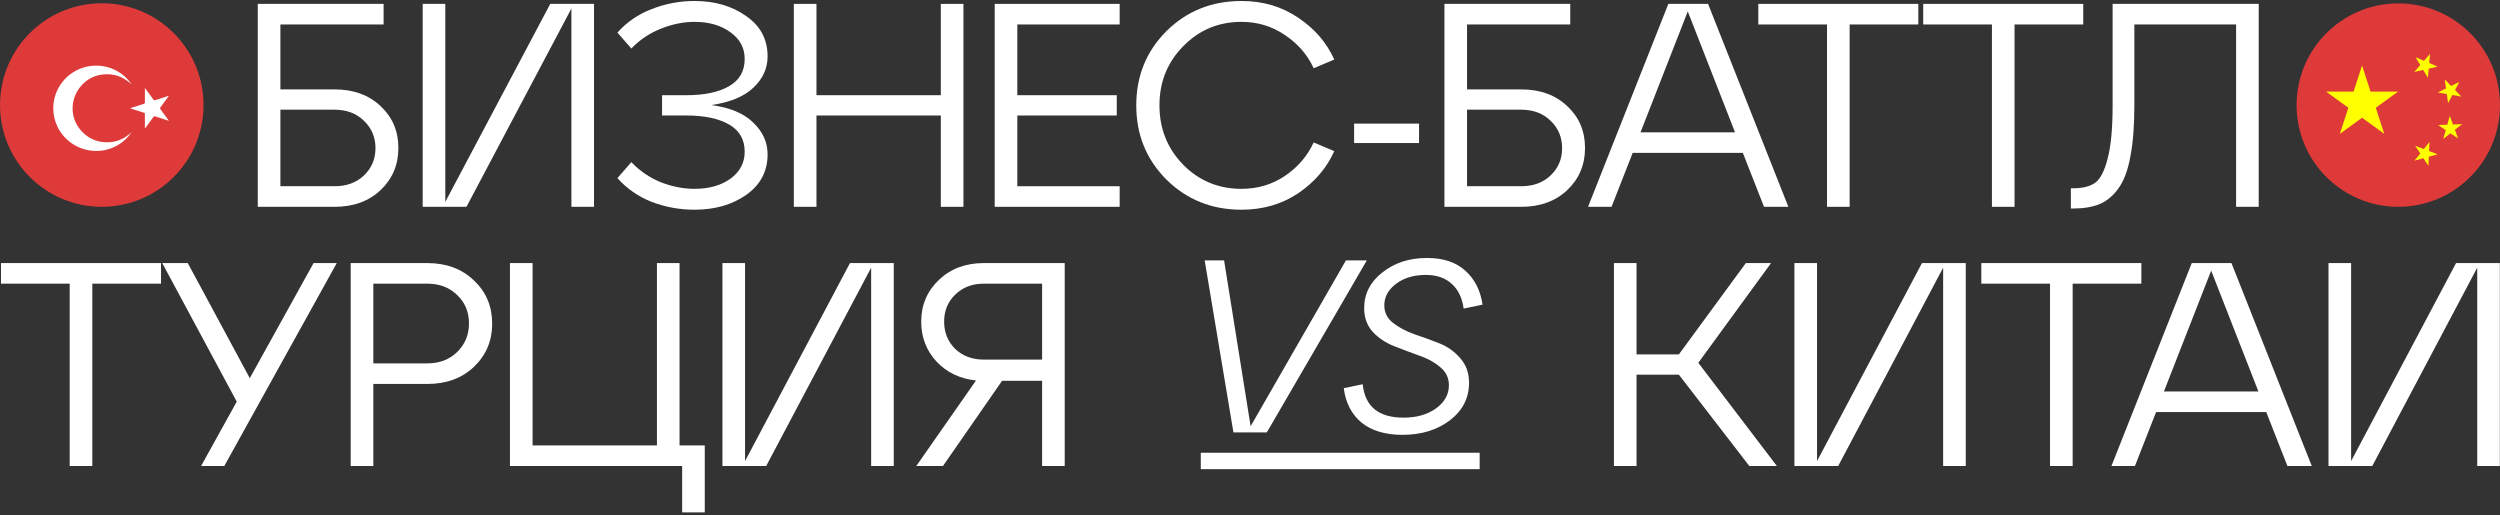
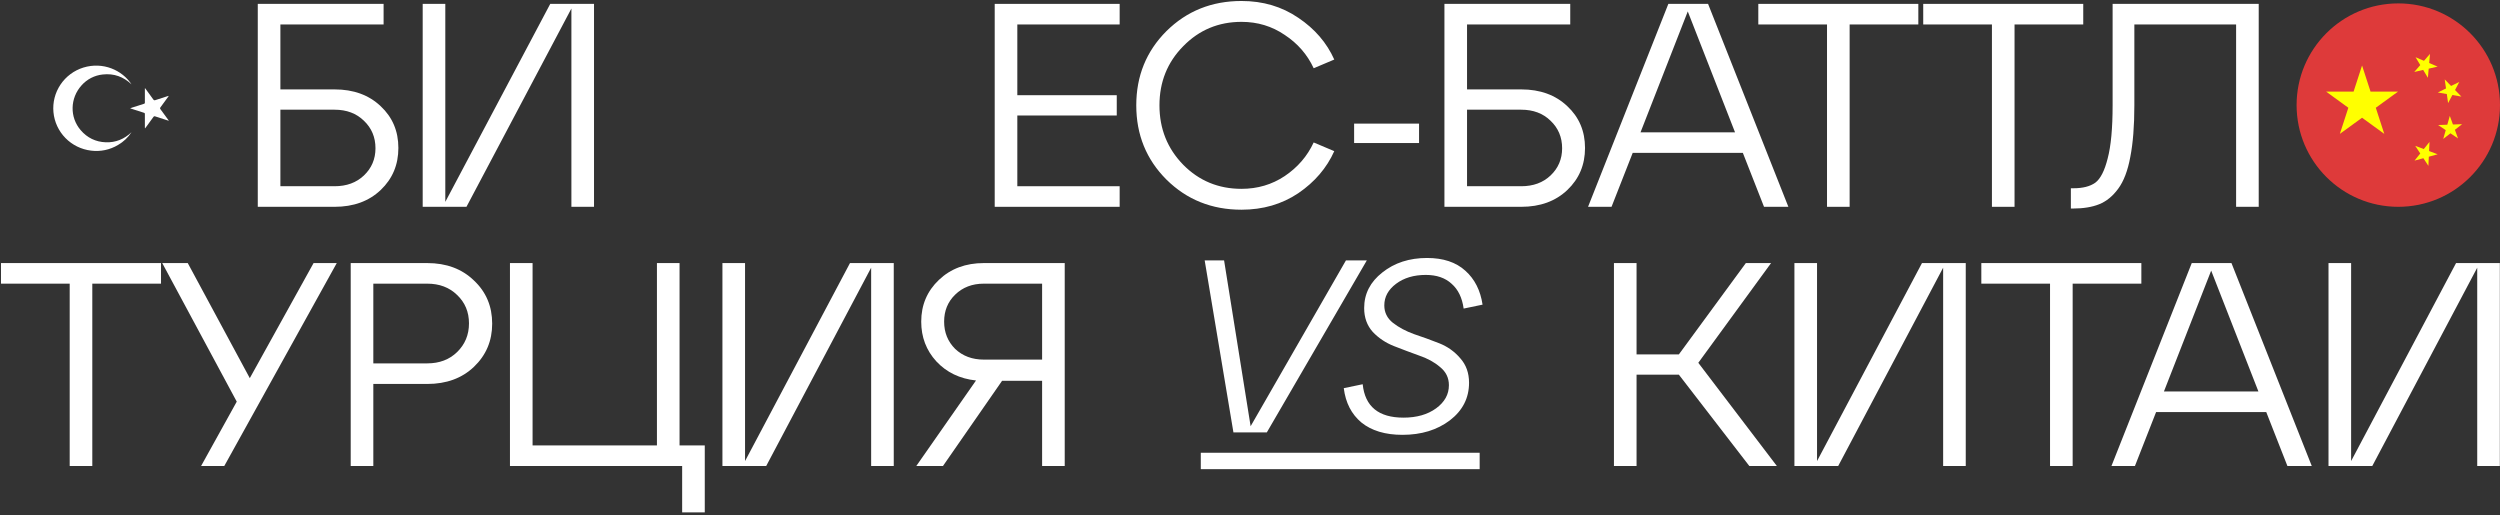
<svg xmlns="http://www.w3.org/2000/svg" width="762" height="157" viewBox="0 0 762 157" fill="none">
  <rect x="0" y="0" width="762" height="157" fill="#333333" stroke="none" />
  <path d="M762 32.036C762 49.157 748.121 63.036 731 63.036C713.879 63.036 700 49.157 700 32.036C700 14.915 713.879 1.036 731 1.036C748.121 1.036 762 14.915 762 32.036Z" fill="#DE3A3A" />
  <path d="M719.957 19.964L726.729 40.806L709 27.925H730.915L713.185 40.806L719.957 19.964Z" fill="#FFFF00" />
  <path d="M740.663 16.429L740.022 23.706L736.263 17.442L742.986 20.301L735.867 21.939L740.663 16.429Z" fill="#FFFF00" />
  <path d="M749.597 24.971L746.182 31.428L745.149 24.197L750.235 29.44L743.039 28.188L749.597 24.971Z" fill="#FFFF00" />
  <path d="M750.447 37.848L744.695 42.351L746.702 35.327L749.207 42.189L743.147 38.11L750.447 37.848Z" fill="#FFFF00" />
  <path d="M740.515 43.254L740.176 50.55L736.161 44.448L742.997 47.025L735.952 48.958L740.515 43.254Z" fill="#FFFF00" />
-   <path d="M62.036 32.018C62.036 49.149 48.149 63.036 31.018 63.036C13.887 63.036 0 49.149 0 32.018C0 14.887 13.887 1 31.018 1C48.149 1 62.036 14.887 62.036 32.018Z" fill="#DE3A3A" />
  <path fill-rule="evenodd" clip-rule="evenodd" d="M25.398 20.597C22.545 21.487 20.085 23.323 18.428 25.798C16.771 28.273 16.017 31.237 16.292 34.197C16.567 37.158 17.854 39.935 19.939 42.066C22.024 44.198 24.781 45.554 27.75 45.911C30.601 46.275 33.491 45.672 35.955 44.2C37.622 43.237 39.039 41.899 40.092 40.293C37.886 42.392 35.273 43.484 32.222 43.37C29.171 43.256 26.593 42.007 24.595 39.677C21.208 35.743 21.322 29.923 24.872 26.002C26.532 24.133 28.841 22.954 31.337 22.7C34.719 22.323 37.63 23.385 40.086 25.718C37.256 21.382 31.406 18.753 25.398 20.597Z" fill="white" />
  <path fill-rule="evenodd" clip-rule="evenodd" d="M44.245 39.093C44.317 38.999 44.389 38.907 44.459 38.813C45.233 37.762 45.999 36.715 46.753 35.658C46.916 35.429 47.063 35.392 47.317 35.48C48.479 35.869 49.647 36.24 50.815 36.615C51.004 36.675 51.195 36.731 51.478 36.816C51.352 36.634 51.289 36.538 51.219 36.445C50.445 35.394 49.69 34.34 48.911 33.298C48.756 33.084 48.735 32.944 48.904 32.719C49.709 31.642 50.493 30.553 51.284 29.466C51.331 29.405 51.366 29.334 51.439 29.213C51.284 29.25 51.21 29.266 51.13 29.291C49.88 29.693 48.628 30.088 47.385 30.507C47.084 30.608 46.92 30.588 46.719 30.308C45.975 29.242 45.194 28.202 44.426 27.151C44.361 27.061 44.292 26.977 44.224 26.891L44.157 26.924V27.274C44.157 28.594 44.157 29.914 44.157 31.235C44.165 31.28 44.164 31.327 44.154 31.372C44.144 31.417 44.125 31.46 44.098 31.498C44.071 31.536 44.037 31.568 43.997 31.592C43.958 31.617 43.914 31.633 43.868 31.641C42.645 32.021 41.428 32.419 40.21 32.813C40.055 32.866 39.9 32.929 39.679 33.01C39.79 33.053 39.826 33.07 39.864 33.083C41.196 33.515 42.526 33.952 43.861 34.369C43.908 34.376 43.952 34.392 43.992 34.417C44.032 34.441 44.067 34.473 44.094 34.511C44.122 34.549 44.141 34.592 44.152 34.637C44.163 34.682 44.165 34.729 44.157 34.775C44.145 36.095 44.157 37.417 44.157 38.737C44.157 38.851 44.166 38.967 44.173 39.079L44.244 39.093H44.245Z" fill="white" />
  <path d="M101.986 63.036H78.571V1.184H116.919V7.458H85.463V27.25H101.986C107.759 27.25 112.442 28.959 116.036 32.375C119.629 35.733 121.425 39.974 121.425 45.099C121.425 50.224 119.629 54.495 116.036 57.911C112.442 61.328 107.759 63.036 101.986 63.036ZM85.463 33.436V56.763H101.986C105.639 56.763 108.613 55.673 110.911 53.493C113.267 51.255 114.445 48.486 114.445 45.187C114.445 41.83 113.267 39.032 110.911 36.793C108.613 34.555 105.639 33.436 101.986 33.436H85.463Z" fill="white" />
  <path d="M135.728 61.534L167.714 1.184H181.056V63.036H174.164V2.598L142.178 63.036H128.836V1.184H135.728V61.534Z" fill="white" />
-   <path d="M216.82 32.022C222.534 32.788 226.805 34.584 229.632 37.412C232.518 40.18 233.962 43.391 233.962 47.043C233.962 52.227 231.782 56.35 227.423 59.413C223.123 62.417 217.88 63.92 211.695 63.92C207.159 63.92 202.8 63.124 198.618 61.534C194.494 59.885 191.019 57.469 188.191 54.288L192.433 49.429C194.966 52.08 197.94 54.112 201.357 55.526C204.832 56.88 208.279 57.558 211.695 57.558C216.113 57.558 219.765 56.527 222.652 54.465C225.538 52.344 226.981 49.605 226.981 46.248C226.981 42.537 225.391 39.768 222.21 37.942C219.029 36.116 214.699 35.203 209.221 35.203H201.799V29.018H209.221C214.699 29.018 219.029 28.105 222.21 26.279C225.391 24.452 226.981 21.684 226.981 17.973C226.981 14.615 225.538 11.905 222.652 9.844C219.765 7.723 216.113 6.663 211.695 6.663C208.279 6.663 204.832 7.37 201.357 8.783C197.94 10.138 194.966 12.141 192.433 14.792L188.191 9.932C191.019 6.751 194.494 4.365 198.618 2.775C202.8 1.125 207.159 0.301 211.695 0.301C217.88 0.301 223.123 1.832 227.423 4.895C231.782 7.9 233.962 11.994 233.962 17.177C233.962 20.83 232.518 24.011 229.632 26.72C226.805 29.43 222.534 31.197 216.82 32.022Z" fill="white" />
-   <path d="M248.856 63.036H241.964V1.184H248.856V29.018H286.762V1.184H293.654V63.036H286.762V35.203H248.856V63.036Z" fill="white" />
  <path d="M341.27 63.036H303.187V1.184H341.27V7.458H310.079V29.018H340.387V35.203H310.079V56.763H341.27V63.036Z" fill="white" />
  <path d="M355.524 54.73C349.398 48.604 346.335 41.064 346.335 32.11C346.335 23.156 349.398 15.616 355.524 9.49C361.71 3.364 369.338 0.301 378.409 0.301C384.948 0.301 390.721 2.009 395.728 5.426C400.735 8.783 404.387 13.025 406.685 18.149L400.411 20.8C398.467 16.618 395.522 13.231 391.575 10.639C387.687 7.988 383.299 6.663 378.409 6.663C371.4 6.663 365.48 9.137 360.649 14.085C355.819 18.974 353.404 24.983 353.404 32.11C353.404 39.238 355.819 45.276 360.649 50.224C365.48 55.113 371.4 57.558 378.409 57.558C383.299 57.558 387.687 56.262 391.575 53.67C395.522 51.019 398.467 47.603 400.411 43.42L406.685 46.071C404.387 51.196 400.735 55.467 395.728 58.883C390.721 62.241 384.948 63.92 378.409 63.92C369.338 63.92 361.71 60.856 355.524 54.73Z" fill="white" />
  <path d="M432.528 43.597H412.736V37.677H432.528V43.597Z" fill="white" />
  <path d="M463.677 63.036H440.262V1.184H478.61V7.458H447.154V27.25H463.677C469.45 27.25 474.133 28.959 477.726 32.375C481.32 35.733 483.116 39.974 483.116 45.099C483.116 50.224 481.32 54.495 477.726 57.911C474.133 61.328 469.45 63.036 463.677 63.036ZM447.154 33.436V56.763H463.677C467.329 56.763 470.304 55.673 472.601 53.493C474.958 51.255 476.136 48.486 476.136 45.187C476.136 41.83 474.958 39.032 472.601 36.793C470.304 34.555 467.329 33.436 463.677 33.436H447.154Z" fill="white" />
  <path d="M545.094 63.036H537.672L531.222 46.601H497.645L491.195 63.036H484.038L508.513 1.184H520.619L545.094 63.036ZM514.433 3.482L500.031 40.328H528.836L514.433 3.482Z" fill="white" />
  <path d="M563.767 63.036H556.875V7.458H535.934V1.184H584.708V7.458H563.767V63.036Z" fill="white" />
  <path d="M614.032 63.036H607.14V7.458H586.199V1.184H634.973V7.458H614.032V63.036Z" fill="white" />
  <path d="M631.73 63.566H631.2V57.381H631.995C634.823 57.381 637.032 56.821 638.622 55.702C640.213 54.524 641.479 52.05 642.422 48.28C643.423 44.51 643.924 39.12 643.924 32.11V1.184H688.457V63.036H681.565V7.458H650.551V32.11C650.551 38.413 650.138 43.656 649.314 47.838C648.548 52.021 647.311 55.26 645.602 57.558C643.953 59.796 642.039 61.357 639.859 62.241C637.68 63.124 634.97 63.566 631.73 63.566Z" fill="white" />
  <path d="M28.134 142.036H21.242V86.458H0.301V80.184H49.075V86.458H28.134V142.036Z" fill="white" />
  <path d="M76.137 115.263L95.576 80.184H102.645L68.361 142.036H61.292L72.161 122.42L49.452 80.184H57.228L76.137 115.263Z" fill="white" />
  <path d="M113.788 142.036H106.896V80.184H130.223C136.055 80.184 140.797 81.952 144.449 85.486C148.16 88.961 150.016 93.35 150.016 98.651C150.016 103.894 148.16 108.283 144.449 111.817C140.797 115.293 136.055 117.03 130.223 117.03H113.788V142.036ZM113.788 86.458V110.757H130.223C133.934 110.757 136.968 109.608 139.324 107.311C141.739 104.954 142.947 102.039 142.947 98.563C142.947 95.088 141.739 92.201 139.324 89.904C136.968 87.607 133.934 86.458 130.223 86.458H113.788Z" fill="white" />
  <path d="M207.921 142.036H155.435V80.184H162.327V135.763H200.234V80.184H207.126V135.763H214.813V156.174H207.921V142.036Z" fill="white" />
  <path d="M227.089 140.534L259.075 80.184H272.417V142.036H265.525V81.598L233.539 142.036H220.197V80.184H227.089V140.534Z" fill="white" />
  <path d="M299.875 80.184H324.527V142.036H317.635V116.058H305.441L287.416 142.036H279.287L297.489 115.97C292.541 115.44 288.506 113.496 285.384 110.138C282.321 106.781 280.789 102.746 280.789 98.033C280.789 92.967 282.586 88.726 286.179 85.309C289.772 81.893 294.338 80.184 299.875 80.184ZM299.875 109.608H317.635V86.458H299.875C296.34 86.458 293.425 87.577 291.127 89.816C288.889 91.995 287.77 94.734 287.77 98.033C287.77 101.332 288.889 104.1 291.127 106.339C293.425 108.518 296.34 109.608 299.875 109.608Z" fill="white" />
  <path d="M539.821 80.184L517.642 110.58L541.588 142.036H533.194L511.722 114.203H498.822V142.036H491.93V80.184H498.822V108.018H511.722L532.133 80.184H539.821Z" fill="white" />
  <path d="M553.832 140.534L585.819 80.184H599.161V142.036H592.269V81.598L560.283 142.036H546.94V80.184H553.832V140.534Z" fill="white" />
  <path d="M631.744 142.036H624.852V86.458H603.91V80.184H652.685V86.458H631.744V142.036Z" fill="white" />
  <path d="M704.626 142.036H697.204L690.754 125.601H657.177L650.727 142.036H643.57L668.045 80.184H680.151L704.626 142.036ZM673.966 82.482L659.563 119.328H688.368L673.966 82.482Z" fill="white" />
  <path d="M716.621 140.534L748.607 80.184H761.95V142.036H755.057V81.598L723.071 142.036H709.729V80.184H716.621V140.534Z" fill="white" />
  <path d="M381.189 129.917L410.239 79.379H416.603L386.13 131.789H375.948L367.188 79.379H373.103L381.189 129.917ZM409.582 118.312L415.347 117.114C416.046 123.903 420.189 127.297 427.776 127.297C431.819 127.297 435.138 126.348 437.734 124.452C440.329 122.555 441.627 120.209 441.627 117.414C441.627 115.168 440.729 113.321 438.932 111.873C437.185 110.376 435.039 109.203 432.493 108.354C429.997 107.456 427.477 106.507 424.931 105.509C422.385 104.511 420.214 103.063 418.417 101.167C416.67 99.22 415.797 96.799 415.797 93.904C415.797 89.562 417.643 85.943 421.337 83.048C425.031 80.103 429.573 78.63 434.964 78.63C439.905 78.63 443.798 79.928 446.644 82.524C449.489 85.069 451.236 88.513 451.885 92.856L446.119 94.054C445.67 90.76 444.447 88.239 442.451 86.492C440.504 84.695 437.884 83.796 434.589 83.796C430.946 83.796 427.926 84.695 425.53 86.492C423.134 88.289 421.936 90.485 421.936 93.081C421.936 95.227 422.81 96.999 424.557 98.396C426.353 99.794 428.5 100.942 430.995 101.84C433.541 102.689 436.087 103.612 438.632 104.611C441.178 105.609 443.324 107.131 445.071 109.178C446.868 111.174 447.767 113.67 447.767 116.665C447.767 121.307 445.82 125.126 441.927 128.12C438.033 131.065 433.217 132.538 427.477 132.538C422.236 132.538 418.068 131.29 414.973 128.794C411.928 126.249 410.131 122.755 409.582 118.312Z" fill="white" />
  <rect x="366" y="138" width="85" height="5" fill="white" />
</svg>